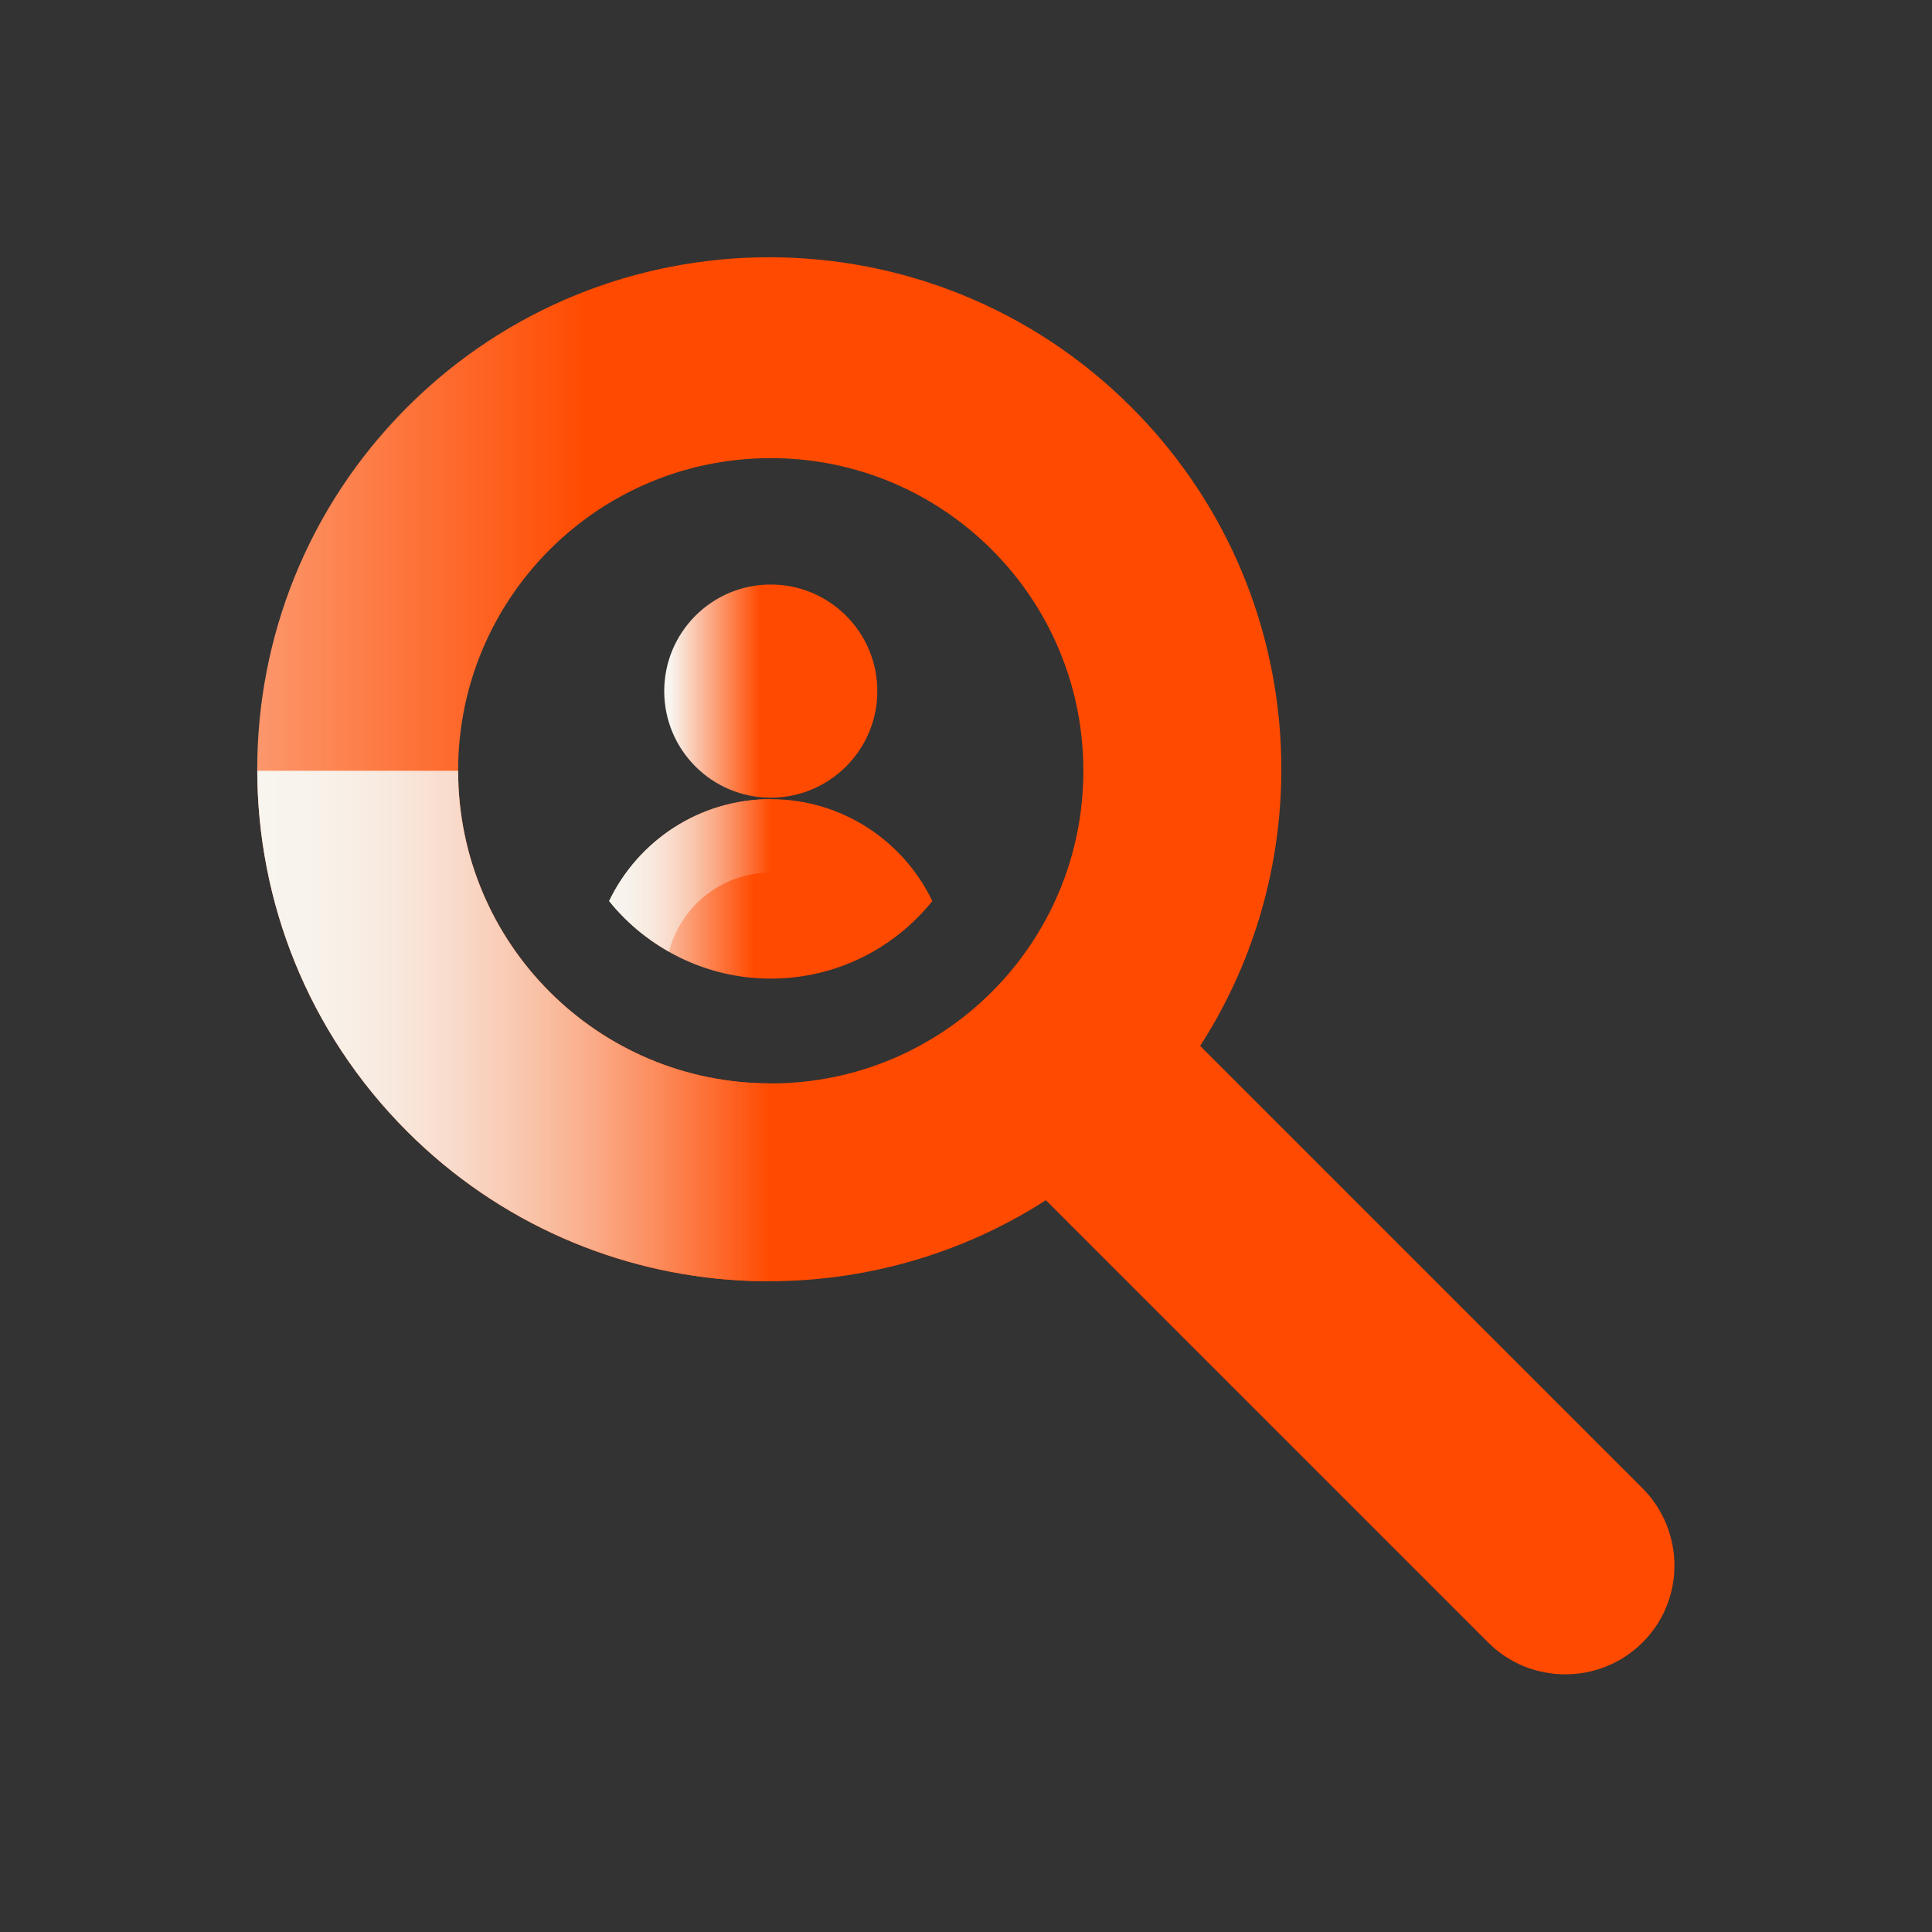
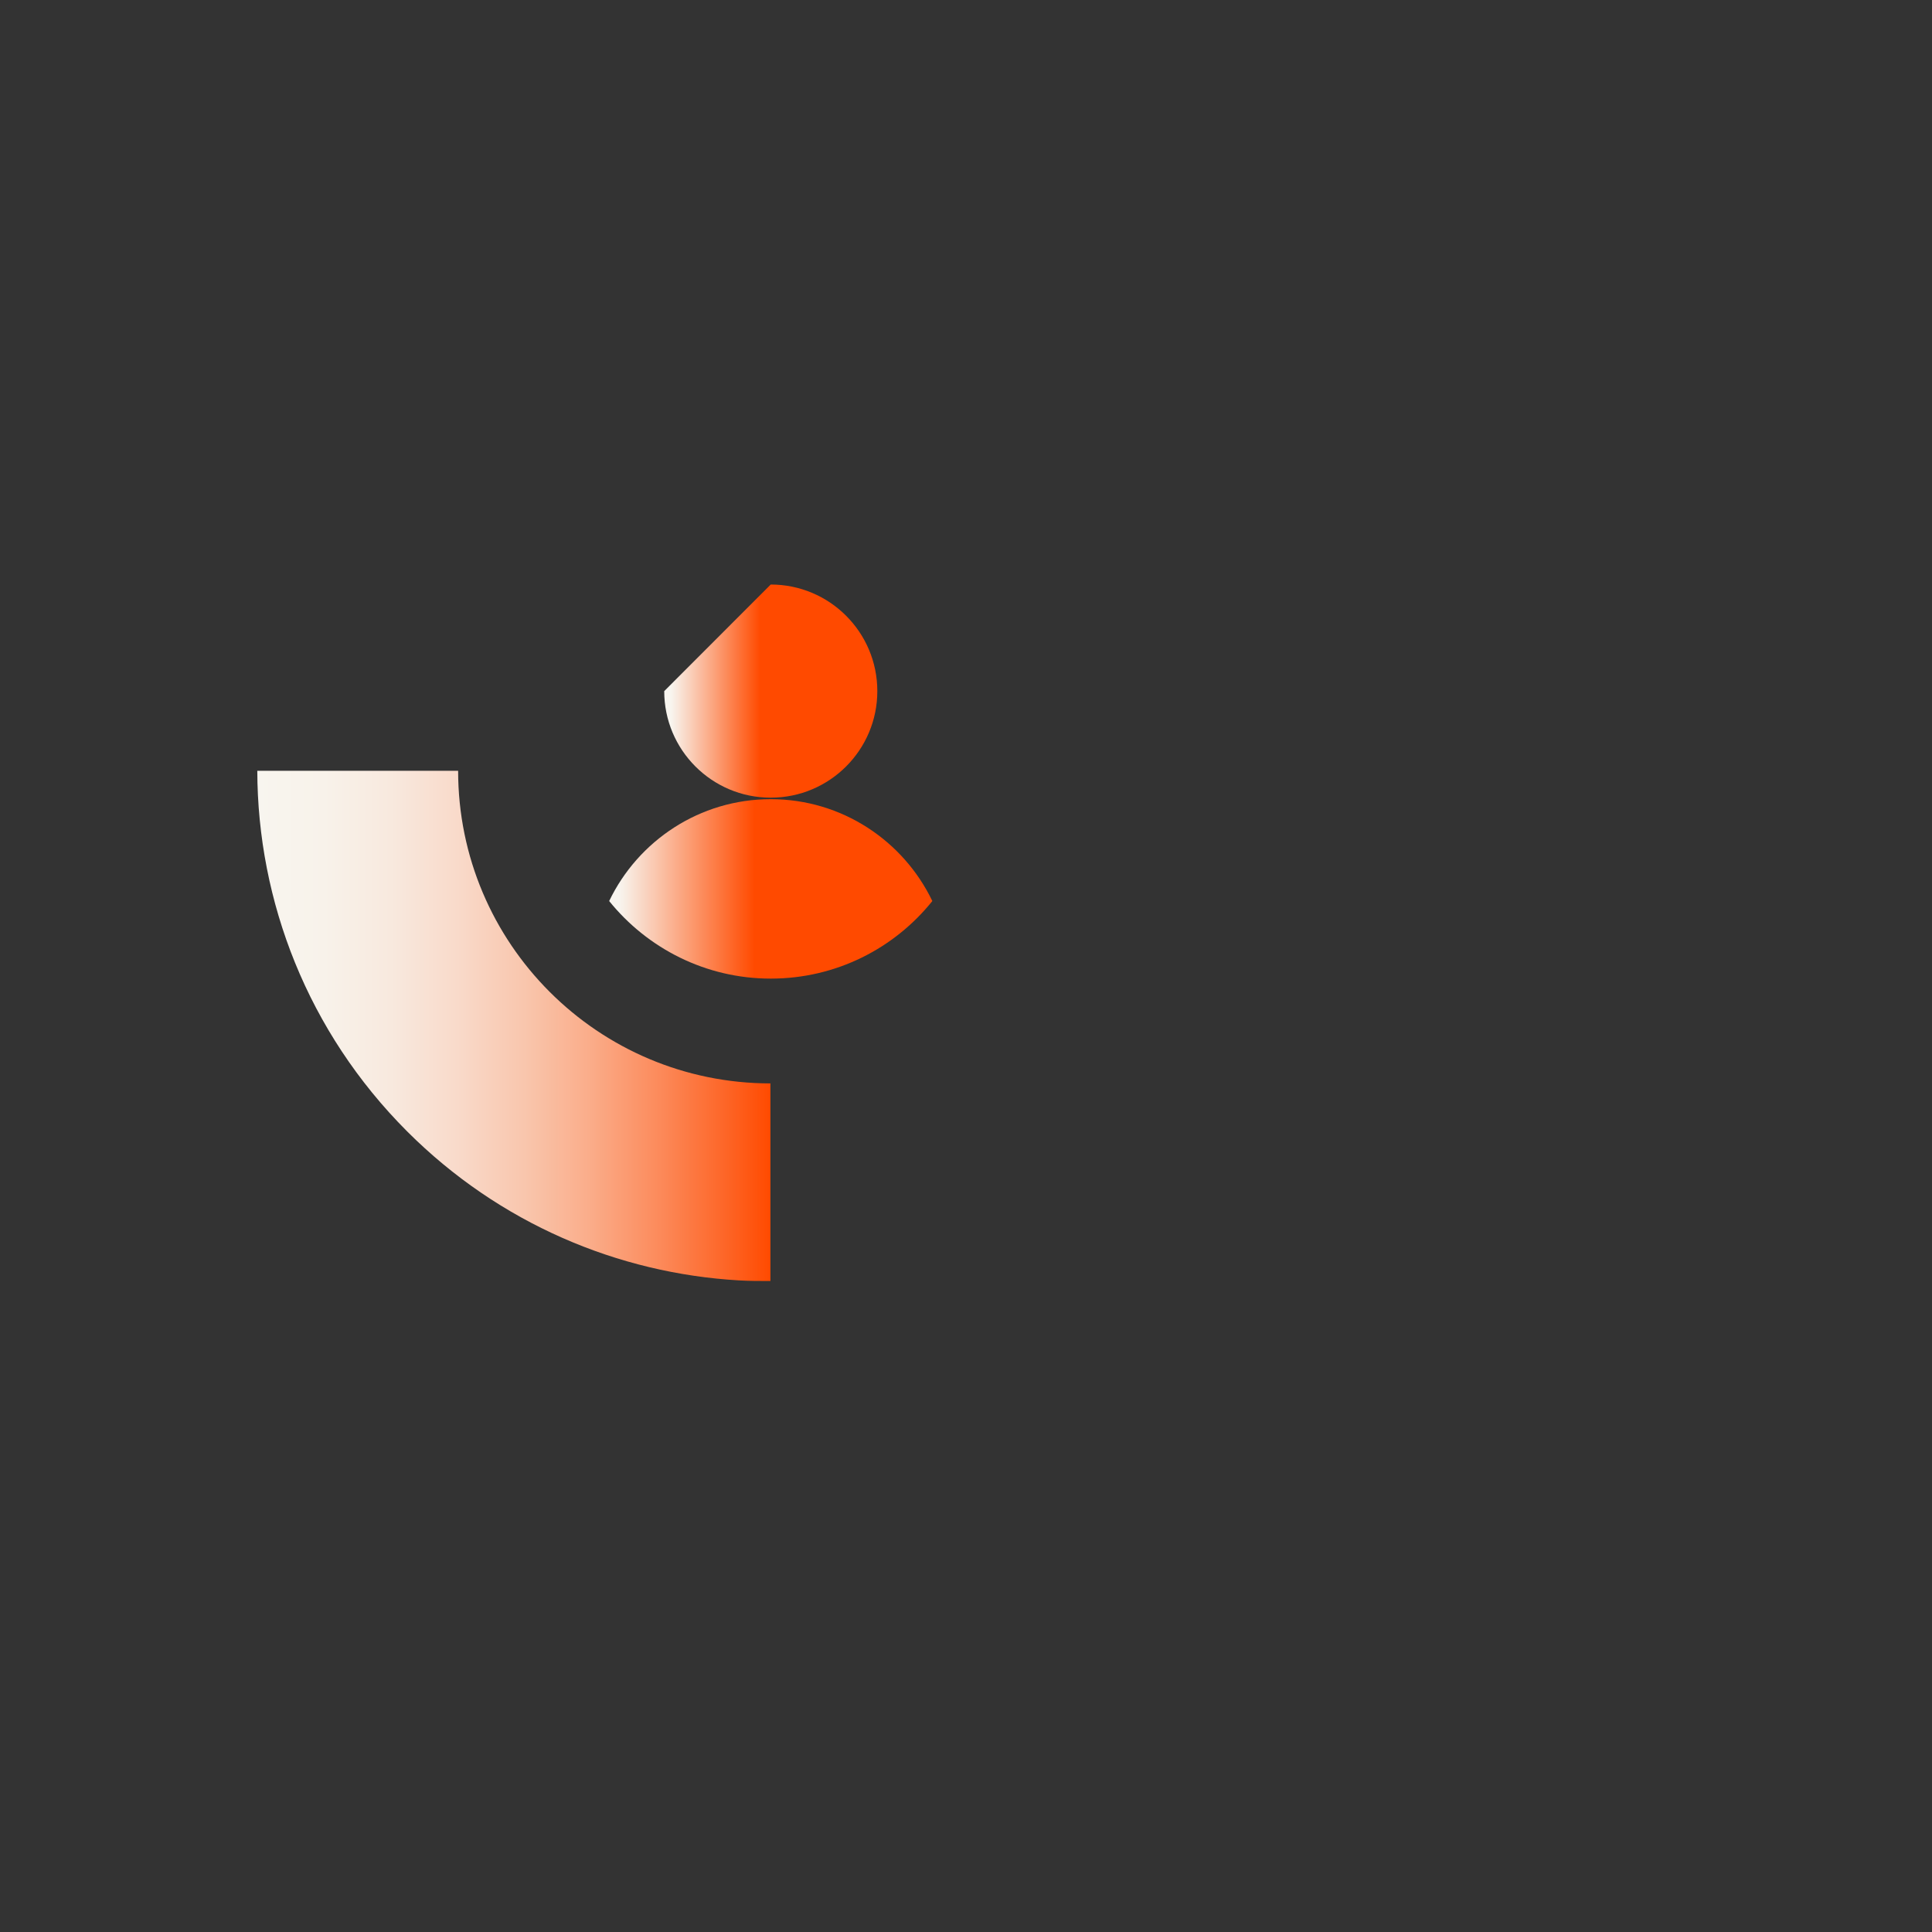
<svg xmlns="http://www.w3.org/2000/svg" width="40" height="40" viewBox="0 0 40 40" fill="none">
  <rect x="0" y="0" width="40" height="40" fill="#333333" stroke="none" />
-   <path d="M34.012 30.819L24.848 21.655C27.491 17.552 27.018 12.025 23.424 8.431C19.285 4.291 12.57 4.291 8.43 8.431C4.291 12.57 4.291 19.285 8.43 23.425C10.339 25.334 12.8 26.364 15.297 26.509C17.497 26.637 19.733 26.085 21.654 24.849L30.812 34.007C31.691 34.885 33.121 34.885 34.006 34.007C34.891 33.128 34.885 31.697 34.006 30.812L34.012 30.819ZM15.957 22.431C12.382 22.431 9.485 19.534 9.485 15.958C9.485 12.382 12.382 9.485 15.957 9.485C19.533 9.485 22.43 12.382 22.43 15.958C22.43 19.534 19.533 22.431 15.957 22.431Z" fill="url(#paint0_linear_2631_6049)" />
  <path d="M15.957 22.431C12.382 22.431 9.485 19.534 9.485 15.958H5.327C5.333 18.661 6.37 21.364 8.43 23.425C10.339 25.334 12.8 26.364 15.297 26.509C15.515 26.522 15.733 26.522 15.951 26.522V22.425L15.957 22.431Z" fill="url(#paint1_linear_2631_6049)" />
-   <path d="M13.752 14.309C13.752 15.527 14.739 16.515 15.957 16.515C17.176 16.515 18.164 15.527 18.164 14.309C18.164 13.09 17.176 12.102 15.957 12.102C14.739 12.102 13.752 13.09 13.752 14.309Z" fill="url(#paint2_linear_2631_6049)" />
+   <path d="M13.752 14.309C13.752 15.527 14.739 16.515 15.957 16.515C17.176 16.515 18.164 15.527 18.164 14.309C18.164 13.09 17.176 12.102 15.957 12.102Z" fill="url(#paint2_linear_2631_6049)" />
  <path d="M19.303 18.655C18.703 17.407 17.43 16.546 15.958 16.546C14.485 16.546 13.212 17.407 12.612 18.655C13.4 19.631 14.606 20.261 15.958 20.261C17.309 20.261 18.515 19.637 19.303 18.655Z" fill="url(#paint3_linear_2631_6049)" />
-   <path d="M12.612 18.655C12.952 19.079 13.37 19.431 13.849 19.703C14.097 18.764 14.94 18.067 15.958 18.067V16.546C14.479 16.546 13.212 17.407 12.612 18.655Z" fill="url(#paint4_linear_2631_6049)" />
  <defs>
    <linearGradient id="paint0_linear_2631_6049" x1="-4.249" y1="20" x2="32.333" y2="20" gradientUnits="userSpaceOnUse">
      <stop stop-color="#F8F5EF" />
      <stop offset="0.03" stop-color="#F8F5EF" />
      <stop offset="0.45" stop-color="#FF4A00" />
      <stop offset="1" stop-color="#FF4A00" />
    </linearGradient>
    <linearGradient id="paint1_linear_2631_6049" x1="5.327" y1="21.243" x2="15.957" y2="21.243" gradientUnits="userSpaceOnUse">
      <stop stop-color="#F8F5EF" />
      <stop offset="0.13" stop-color="#F8F2EA" />
      <stop offset="0.26" stop-color="#F8E9DE" />
      <stop offset="0.39" stop-color="#F9DACA" />
      <stop offset="0.52" stop-color="#F9C6AD" />
      <stop offset="0.65" stop-color="#FAAC89" />
      <stop offset="0.78" stop-color="#FC8B5C" />
      <stop offset="0.91" stop-color="#FD6628" />
      <stop offset="1" stop-color="#FF4A00" />
    </linearGradient>
    <linearGradient id="paint2_linear_2631_6049" x1="13.758" y1="14.309" x2="18.164" y2="14.309" gradientUnits="userSpaceOnUse">
      <stop stop-color="#F8F5EF" />
      <stop offset="0.03" stop-color="#F8F5EF" />
      <stop offset="0.45" stop-color="#FF4A00" />
      <stop offset="1" stop-color="#FF4A00" />
    </linearGradient>
    <linearGradient id="paint3_linear_2631_6049" x1="12.612" y1="18.4" x2="19.303" y2="18.4" gradientUnits="userSpaceOnUse">
      <stop stop-color="#F8F5EF" />
      <stop offset="0.03" stop-color="#F8F5EF" />
      <stop offset="0.45" stop-color="#FF4A00" />
      <stop offset="1" stop-color="#FF4A00" />
    </linearGradient>
    <linearGradient id="paint4_linear_2631_6049" x1="12.612" y1="18.122" x2="15.958" y2="18.122" gradientUnits="userSpaceOnUse">
      <stop stop-color="#F8F5EF" />
      <stop offset="0.13" stop-color="#F8F2EA" />
      <stop offset="0.26" stop-color="#F8E9DE" />
      <stop offset="0.39" stop-color="#F9DACA" />
      <stop offset="0.52" stop-color="#F9C6AD" />
      <stop offset="0.65" stop-color="#FAAC89" />
      <stop offset="0.78" stop-color="#FC8B5C" />
      <stop offset="0.91" stop-color="#FD6628" />
      <stop offset="1" stop-color="#FF4A00" />
    </linearGradient>
  </defs>
</svg>